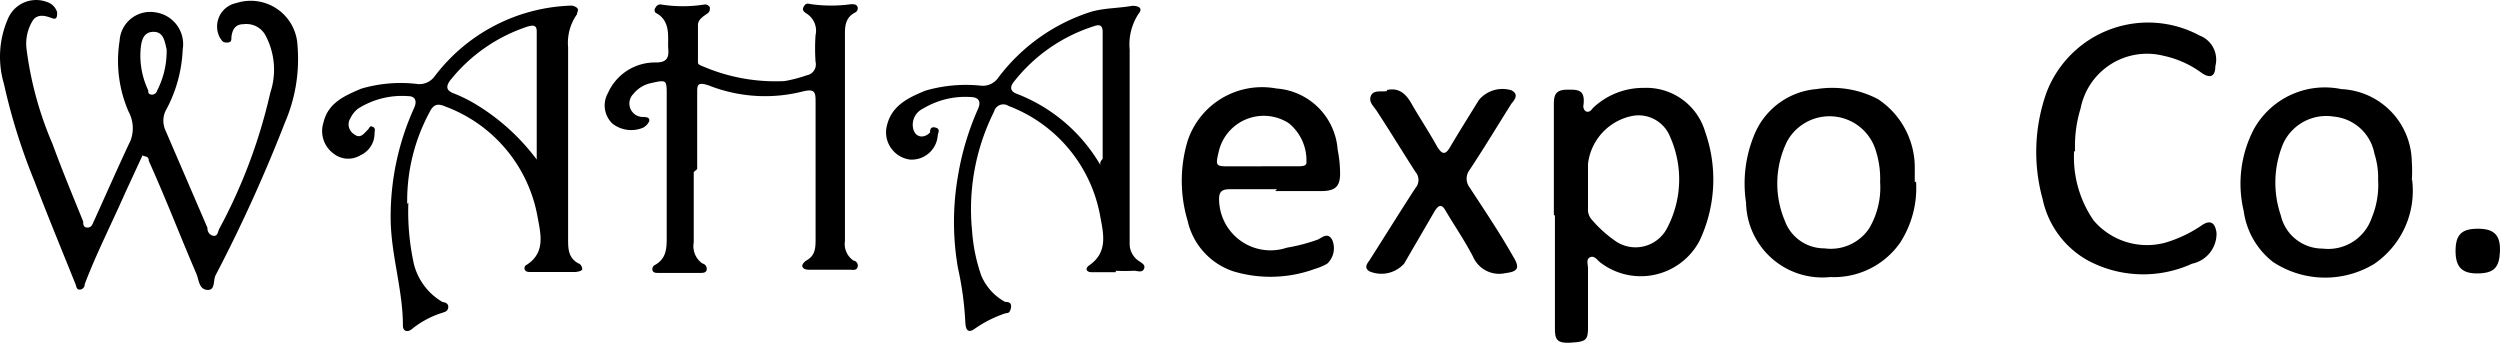
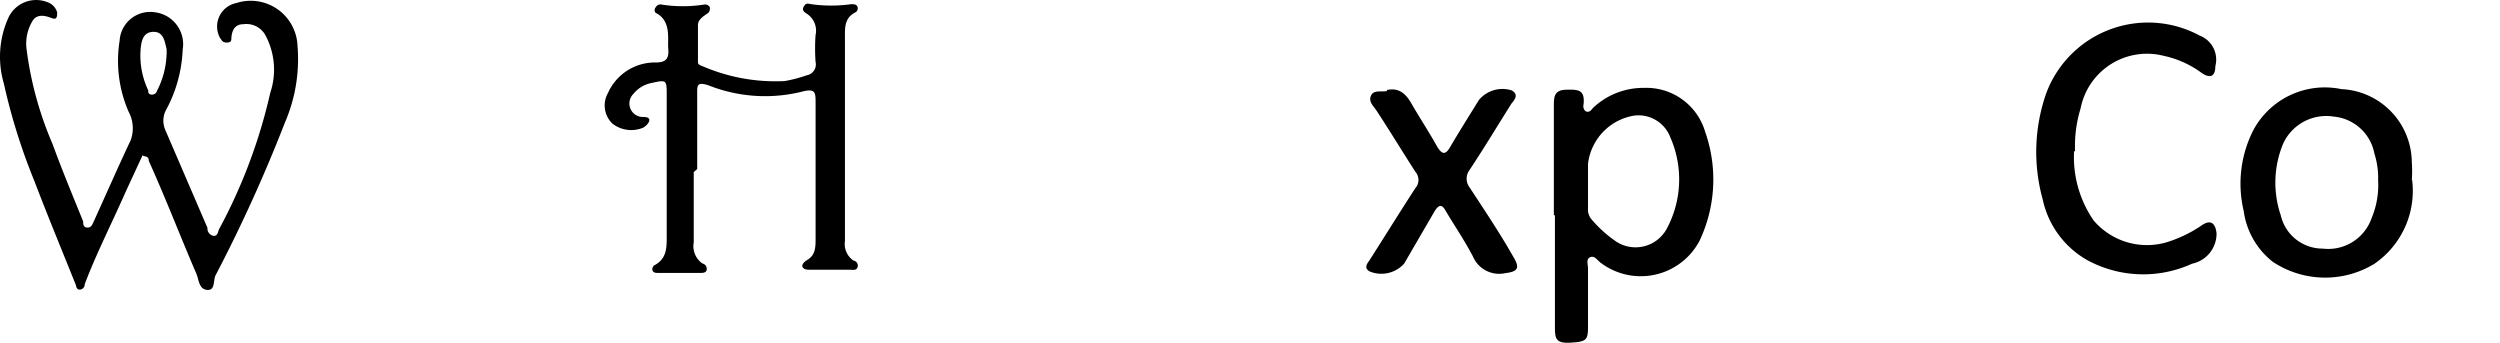
<svg xmlns="http://www.w3.org/2000/svg" id="Group_851" data-name="Group 851" width="129.94" height="17.814" viewBox="0 0 129.94 17.814">
  <path id="Path_102" data-name="Path 102" d="M69.754,41.448l-.891,1.926c-.7,1.591-1.512,3.183-2.117,4.774a.272.272,0,0,1-.271.286c-.175-.016-.159-.175-.207-.286-.716-1.782-1.448-3.549-2.133-5.347a31.208,31.208,0,0,1-1.591-5.077,4.934,4.934,0,0,1,.207-3.358,1.591,1.591,0,0,1,2.053-.875.8.8,0,0,1,.509.525c0,.191,0,.4-.239.318s-.732-.3-1.019.1a2.276,2.276,0,0,0-.334,1.48,18.255,18.255,0,0,0,1.353,4.95c.493,1.353,1.05,2.69,1.592,4.026,0,.127,0,.318.223.318s.255-.175.334-.334c.637-1.4,1.257-2.817,1.91-4.2a1.814,1.814,0,0,0-.111-1.5A6.621,6.621,0,0,1,68.56,35.5a1.592,1.592,0,0,1,1.846-1.48,1.671,1.671,0,0,1,1.432,1.942,7.194,7.194,0,0,1-.891,3.183,1.209,1.209,0,0,0,0,1.019l2.18,5.061a.383.383,0,0,0,.318.414c.223.016.223-.223.286-.35a27.8,27.8,0,0,0,2.66-7.087,3.788,3.788,0,0,0-.271-3.024,1.13,1.13,0,0,0-1.114-.541c-.446,0-.6.3-.637.7,0,.143,0,.255-.239.255s-.255-.127-.35-.239a1.241,1.241,0,0,1,.844-1.814,2.435,2.435,0,0,1,3.183,2.228,8.307,8.307,0,0,1-.653,3.979A78.815,78.815,0,0,1,73.542,47.7c-.127.271,0,.78-.43.748s-.43-.525-.557-.828c-.843-1.958-1.592-3.915-2.483-5.889,0-.08,0-.207-.255-.239M71,36.244a2.119,2.119,0,0,0,0-.318c-.1-.414-.159-.907-.7-.891s-.621.525-.653.971a4.217,4.217,0,0,0,.4,2.069c0,.1,0,.207.175.223a.271.271,0,0,0,.286-.207A4.441,4.441,0,0,0,71,36.244" transform="translate(-62.343 -33.38)" />
  <path id="Path_103" data-name="Path 103" d="M86.719,42.252V45.9a1.1,1.1,0,0,0,.446,1.1.289.289,0,0,1,.223.35c-.048.159-.239.143-.382.143H84.873c-.111,0-.223,0-.286-.1a.241.241,0,0,1,.127-.318c.637-.366.6-.955.6-1.591V38.241c0-.764,0-.8-.78-.621a1.592,1.592,0,0,0-.955.573.7.7,0,0,0,.462,1.194c.127,0,.334,0,.366.127s-.143.334-.318.43a1.592,1.592,0,0,1-1.591-.207,1.305,1.305,0,0,1-.239-1.591,2.674,2.674,0,0,1,2.483-1.591c.509,0,.7-.175.653-.7s.175-1.464-.653-1.878a.207.207,0,0,1,0-.286.271.271,0,0,1,.318-.143,7.161,7.161,0,0,0,2.18,0,.286.286,0,0,1,.318.143c0,.143,0,.223-.127.318s-.493.286-.493.6v1.942c0,.111.127.159.223.191a9.549,9.549,0,0,0,4.281.78,7.147,7.147,0,0,0,1.146-.3.573.573,0,0,0,.462-.7,10.052,10.052,0,0,1,0-1.385,1.05,1.05,0,0,0-.43-1.1c-.159-.1-.3-.191-.175-.4s.239-.127.382-.111a7.512,7.512,0,0,0,2.069,0c.127,0,.255,0,.318.1a.239.239,0,0,1-.111.334c-.573.3-.525.828-.525,1.353v10.52a1.034,1.034,0,0,0,.446,1.019.264.264,0,0,1,.207.35c-.064.175-.239.127-.382.127H92.783c-.143,0-.318,0-.4-.127s.08-.286.207-.366c.43-.239.462-.621.462-1.066V38.655c0-.525,0-.764-.684-.589a7.957,7.957,0,0,1-4.87-.318c-.621-.207-.6,0-.6.446v3.9" transform="translate(-50.661 -33.308)" />
-   <path id="Path_104" data-name="Path 104" d="M77.349,43.8a12.733,12.733,0,0,0,.286,3.183,3.183,3.183,0,0,0,1.5,1.989c.127,0,.318.08.286.286s-.191.223-.318.271a4.775,4.775,0,0,0-1.591.859c-.207.159-.446.1-.446-.191,0-1.878-.621-3.676-.637-5.554a13.655,13.655,0,0,1,1.225-5.777c.175-.4,0-.6-.3-.6a4.265,4.265,0,0,0-2.626.653,1.369,1.369,0,0,0-.382.477.6.6,0,0,0,.175.843c.318.255.493,0,.684-.191s.111-.255.286-.191.1.223.1.334a1.241,1.241,0,0,1-.732,1.146,1.225,1.225,0,0,1-1.416-.1,1.448,1.448,0,0,1-.509-1.591c.239-1.034,1.1-1.4,1.958-1.767a7.273,7.273,0,0,1,2.976-.239.987.987,0,0,0,.843-.4A9.262,9.262,0,0,1,85.7,33.564a.532.532,0,0,1,.414.111c.111.111,0,.223,0,.334a2.562,2.562,0,0,0-.462,1.719v9.947c0,.525,0,.987.541,1.289.1,0,.207.207.191.3s-.223.127-.366.143h-2.3c-.111,0-.271,0-.318-.127a.191.191,0,0,1,.111-.255c.971-.637.716-1.591.557-2.467a7.528,7.528,0,0,0-4.774-5.745c-.366-.159-.621-.175-.843.286a9.692,9.692,0,0,0-1.162,4.774m6.732-2.18v-6.8c0-.382-.271-.3-.493-.239a8.562,8.562,0,0,0-4,2.785c-.271.366-.175.557.223.7a7.651,7.651,0,0,1,.955.462,11.14,11.14,0,0,1,3.374,3.04" transform="translate(-56.124 -33.268)" />
-   <path id="Path_105" data-name="Path 105" d="M103.214,47.416h-1.241c-.286,0-.366-.191-.143-.35.971-.668.764-1.591.589-2.515a7.56,7.56,0,0,0-4.774-5.777.493.493,0,0,0-.748.286,11.331,11.331,0,0,0-1.146,6.207,8.88,8.88,0,0,0,.477,2.324,2.8,2.8,0,0,0,1.241,1.369c.111,0,.366,0,.3.318s-.191.239-.318.286a6.111,6.111,0,0,0-1.591.812c-.43.286-.446-.175-.462-.382a16.7,16.7,0,0,0-.382-2.8,13.927,13.927,0,0,1,0-4.774,14.323,14.323,0,0,1,1.034-3.469c.207-.446,0-.621-.334-.637a4.249,4.249,0,0,0-2.515.6.923.923,0,0,0-.509,1.05c.111.446.541.525.875.191,0-.1,0-.334.286-.255s.111.286.111.43A1.353,1.353,0,0,1,92.5,41.559a1.432,1.432,0,0,1-1.21-1.591c.191-1.162,1.066-1.591,2.037-1.989a7.528,7.528,0,0,1,2.912-.255.971.971,0,0,0,.859-.4,9.708,9.708,0,0,1,4.87-3.454c.7-.191,1.416-.175,2.117-.3.3,0,.573.111.318.414a2.912,2.912,0,0,0-.462,1.862V45.968a1.066,1.066,0,0,0,.446.843c.143.111.4.207.3.43s-.35.1-.525.1a9.262,9.262,0,0,1-.939,0h0m-.812-5.57c0-.159.127-.207.127-.271V34.923c0-.334-.159-.4-.43-.3A8.562,8.562,0,0,0,97.9,37.549c-.191.255-.159.462.159.589a8.61,8.61,0,0,1,4.361,3.708" transform="translate(-45.226 -33.268)" />
  <path id="Path_106" data-name="Path 106" d="M113.09,42.872V37.206c0-.462,0-.843.637-.859s.987,0,.907.764a.35.35,0,0,0,.1.35c.159.08.271,0,.382-.159a3.8,3.8,0,0,1,2.658-1.05,3.183,3.183,0,0,1,3.183,2.292,7.448,7.448,0,0,1-.3,5.666,3.454,3.454,0,0,1-5.156,1.114c-.159-.127-.3-.366-.525-.271s-.111.382-.111.573v3.087c0,.668-.127.732-.891.78s-.828-.191-.828-.78V42.872m1.719-1.735v1.385a.78.78,0,0,0,.191.573,6.492,6.492,0,0,0,1.3,1.162,1.846,1.846,0,0,0,2.594-.668,5.427,5.427,0,0,0,.191-4.774A1.767,1.767,0,0,0,117.22,37.7a2.881,2.881,0,0,0-2.355,2.5v.891" transform="translate(-32.327 -31.684)" />
  <path id="Path_107" data-name="Path 107" d="M130.813,40.808a5.793,5.793,0,0,0,1.019,3.6,3.645,3.645,0,0,0,3.74,1.146,6.78,6.78,0,0,0,1.846-.875c.461-.334.732-.175.8.382a1.594,1.594,0,0,1-1.273,1.591,6.1,6.1,0,0,1-5.427-.175,4.774,4.774,0,0,1-2.339-3.183,9.2,9.2,0,0,1,.207-5.554,5.65,5.65,0,0,1,7.957-2.944,1.337,1.337,0,0,1,.812,1.591c0,.557-.286.653-.732.334a5.14,5.14,0,0,0-1.958-.875,3.517,3.517,0,0,0-4.313,2.737,6.606,6.606,0,0,0-.286,2.228" transform="translate(-23.011 -32.946)" />
-   <path id="Path_108" data-name="Path 108" d="M105.89,41.532h-2.451c-.477,0-.589.175-.557.652a2.674,2.674,0,0,0,3.517,2.387,9.342,9.342,0,0,0,1.591-.414c.239-.1.525-.414.764,0A1.1,1.1,0,0,1,108.5,45.4a2.832,2.832,0,0,1-.637.271,6.7,6.7,0,0,1-4.249.127,3.6,3.6,0,0,1-2.371-2.626,7.241,7.241,0,0,1,0-4.154,4.074,4.074,0,0,1,4.615-2.721,3.438,3.438,0,0,1,3.183,3.183,6.368,6.368,0,0,1,.127,1.241c0,.668-.255.891-.923.907h-2.451m-.748-1.289h1.942c.175,0,.462,0,.43-.223A2.483,2.483,0,0,0,106.5,38.1a2.4,2.4,0,0,0-3.629,1.432c-.191.812-.191.812.621.812h1.591" transform="translate(-39.515 -31.697)" />
  <path id="Path_109" data-name="Path 109" d="M144.435,41.034a4.6,4.6,0,0,1-1.973,4.377,4.918,4.918,0,0,1-5.268-.111,4.042,4.042,0,0,1-1.512-2.642,6.127,6.127,0,0,1,.509-4.217,4.217,4.217,0,0,1,4.567-2.117,3.835,3.835,0,0,1,3.66,3.756,7.04,7.04,0,0,1,0,1m-1.751,0a4.058,4.058,0,0,0-.191-1.4,2.371,2.371,0,0,0-2.1-1.926,2.467,2.467,0,0,0-2.642,1.4,5.268,5.268,0,0,0-.127,3.724,2.228,2.228,0,0,0,2.18,1.735,2.387,2.387,0,0,0,2.546-1.592,4.44,4.44,0,0,0,.334-1.989" transform="translate(-19.063 -31.692)" />
-   <path id="Path_110" data-name="Path 110" d="M128.231,41.12a5.252,5.252,0,0,1-.831,3.18,4.2,4.2,0,0,1-3.629,1.782,3.963,3.963,0,0,1-4.377-3.867,6.6,6.6,0,0,1,.493-3.676,3.835,3.835,0,0,1,3.183-2.228,5.125,5.125,0,0,1,3.183.525,4.265,4.265,0,0,1,1.91,3.6v.716m-1.8,0a4.854,4.854,0,0,0-.271-1.782,2.515,2.515,0,0,0-4.568-.334,4.965,4.965,0,0,0-.127,4.09,2.18,2.18,0,0,0,2.069,1.464,2.4,2.4,0,0,0,2.324-1.034,4.154,4.154,0,0,0,.573-2.4" transform="translate(-28.641 -31.682)" />
  <path id="Path_111" data-name="Path 111" d="M108.023,36.341c.668-.143,1.019.223,1.305.732s.907,1.464,1.321,2.212c.255.414.43.446.684,0,.477-.812.971-1.591,1.48-2.419a1.591,1.591,0,0,1,1.7-.509c.35.191.223.43,0,.684-.732,1.162-1.432,2.324-2.18,3.454a.748.748,0,0,0,0,.907c.78,1.194,1.591,2.4,2.276,3.613.35.573.239.764-.414.843A1.48,1.48,0,0,1,112.511,45c-.43-.828-.955-1.592-1.416-2.371-.207-.382-.366-.318-.573,0l-1.592,2.737a1.591,1.591,0,0,1-1.8.4c-.286-.175-.143-.382,0-.573.8-1.257,1.591-2.53,2.387-3.756a.637.637,0,0,0,0-.843c-.684-1.066-1.353-2.164-2.021-3.183-.159-.239-.43-.462-.286-.78s.573-.175.843-.239" transform="translate(-35.95 -31.662)" />
-   <path id="Path_121" data-name="Path 121" d="M143.7,40.85c.844,0,1.178.334,1.146,1.178s-.318,1.13-1.13,1.146-1.178-.3-1.178-1.162.318-1.162,1.162-1.162" transform="translate(-14.908 -28.962)" />
</svg>